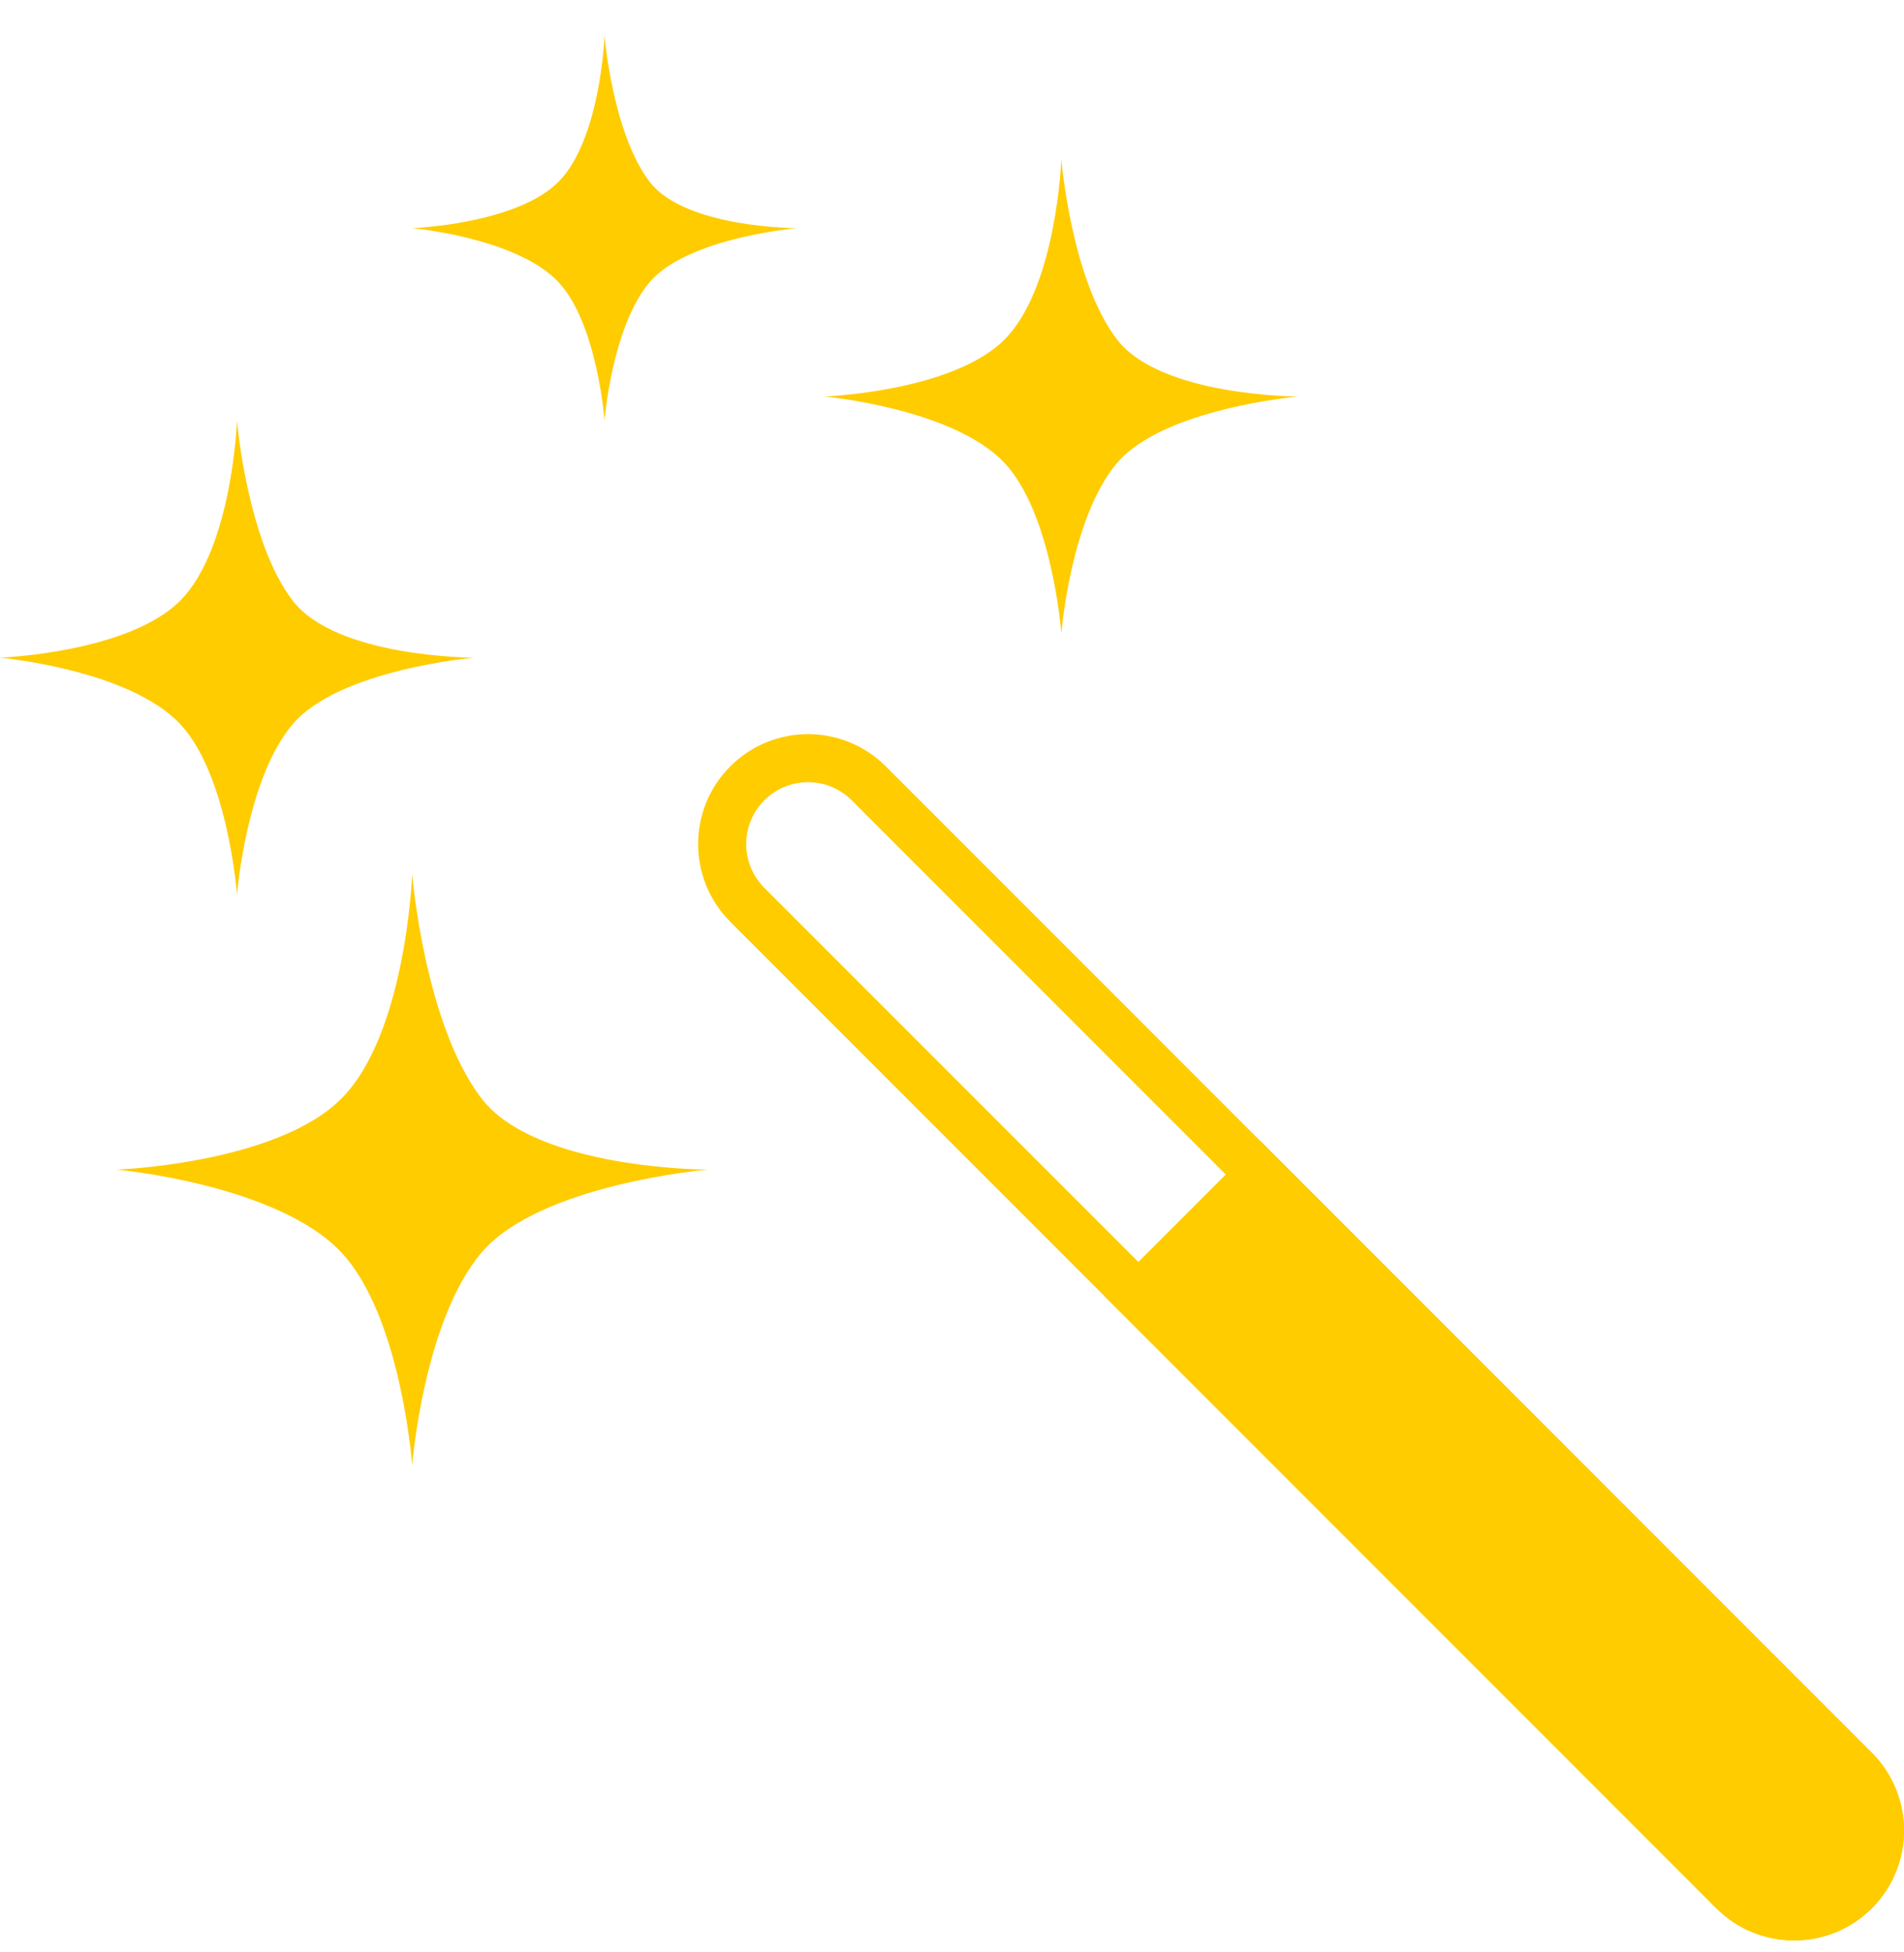
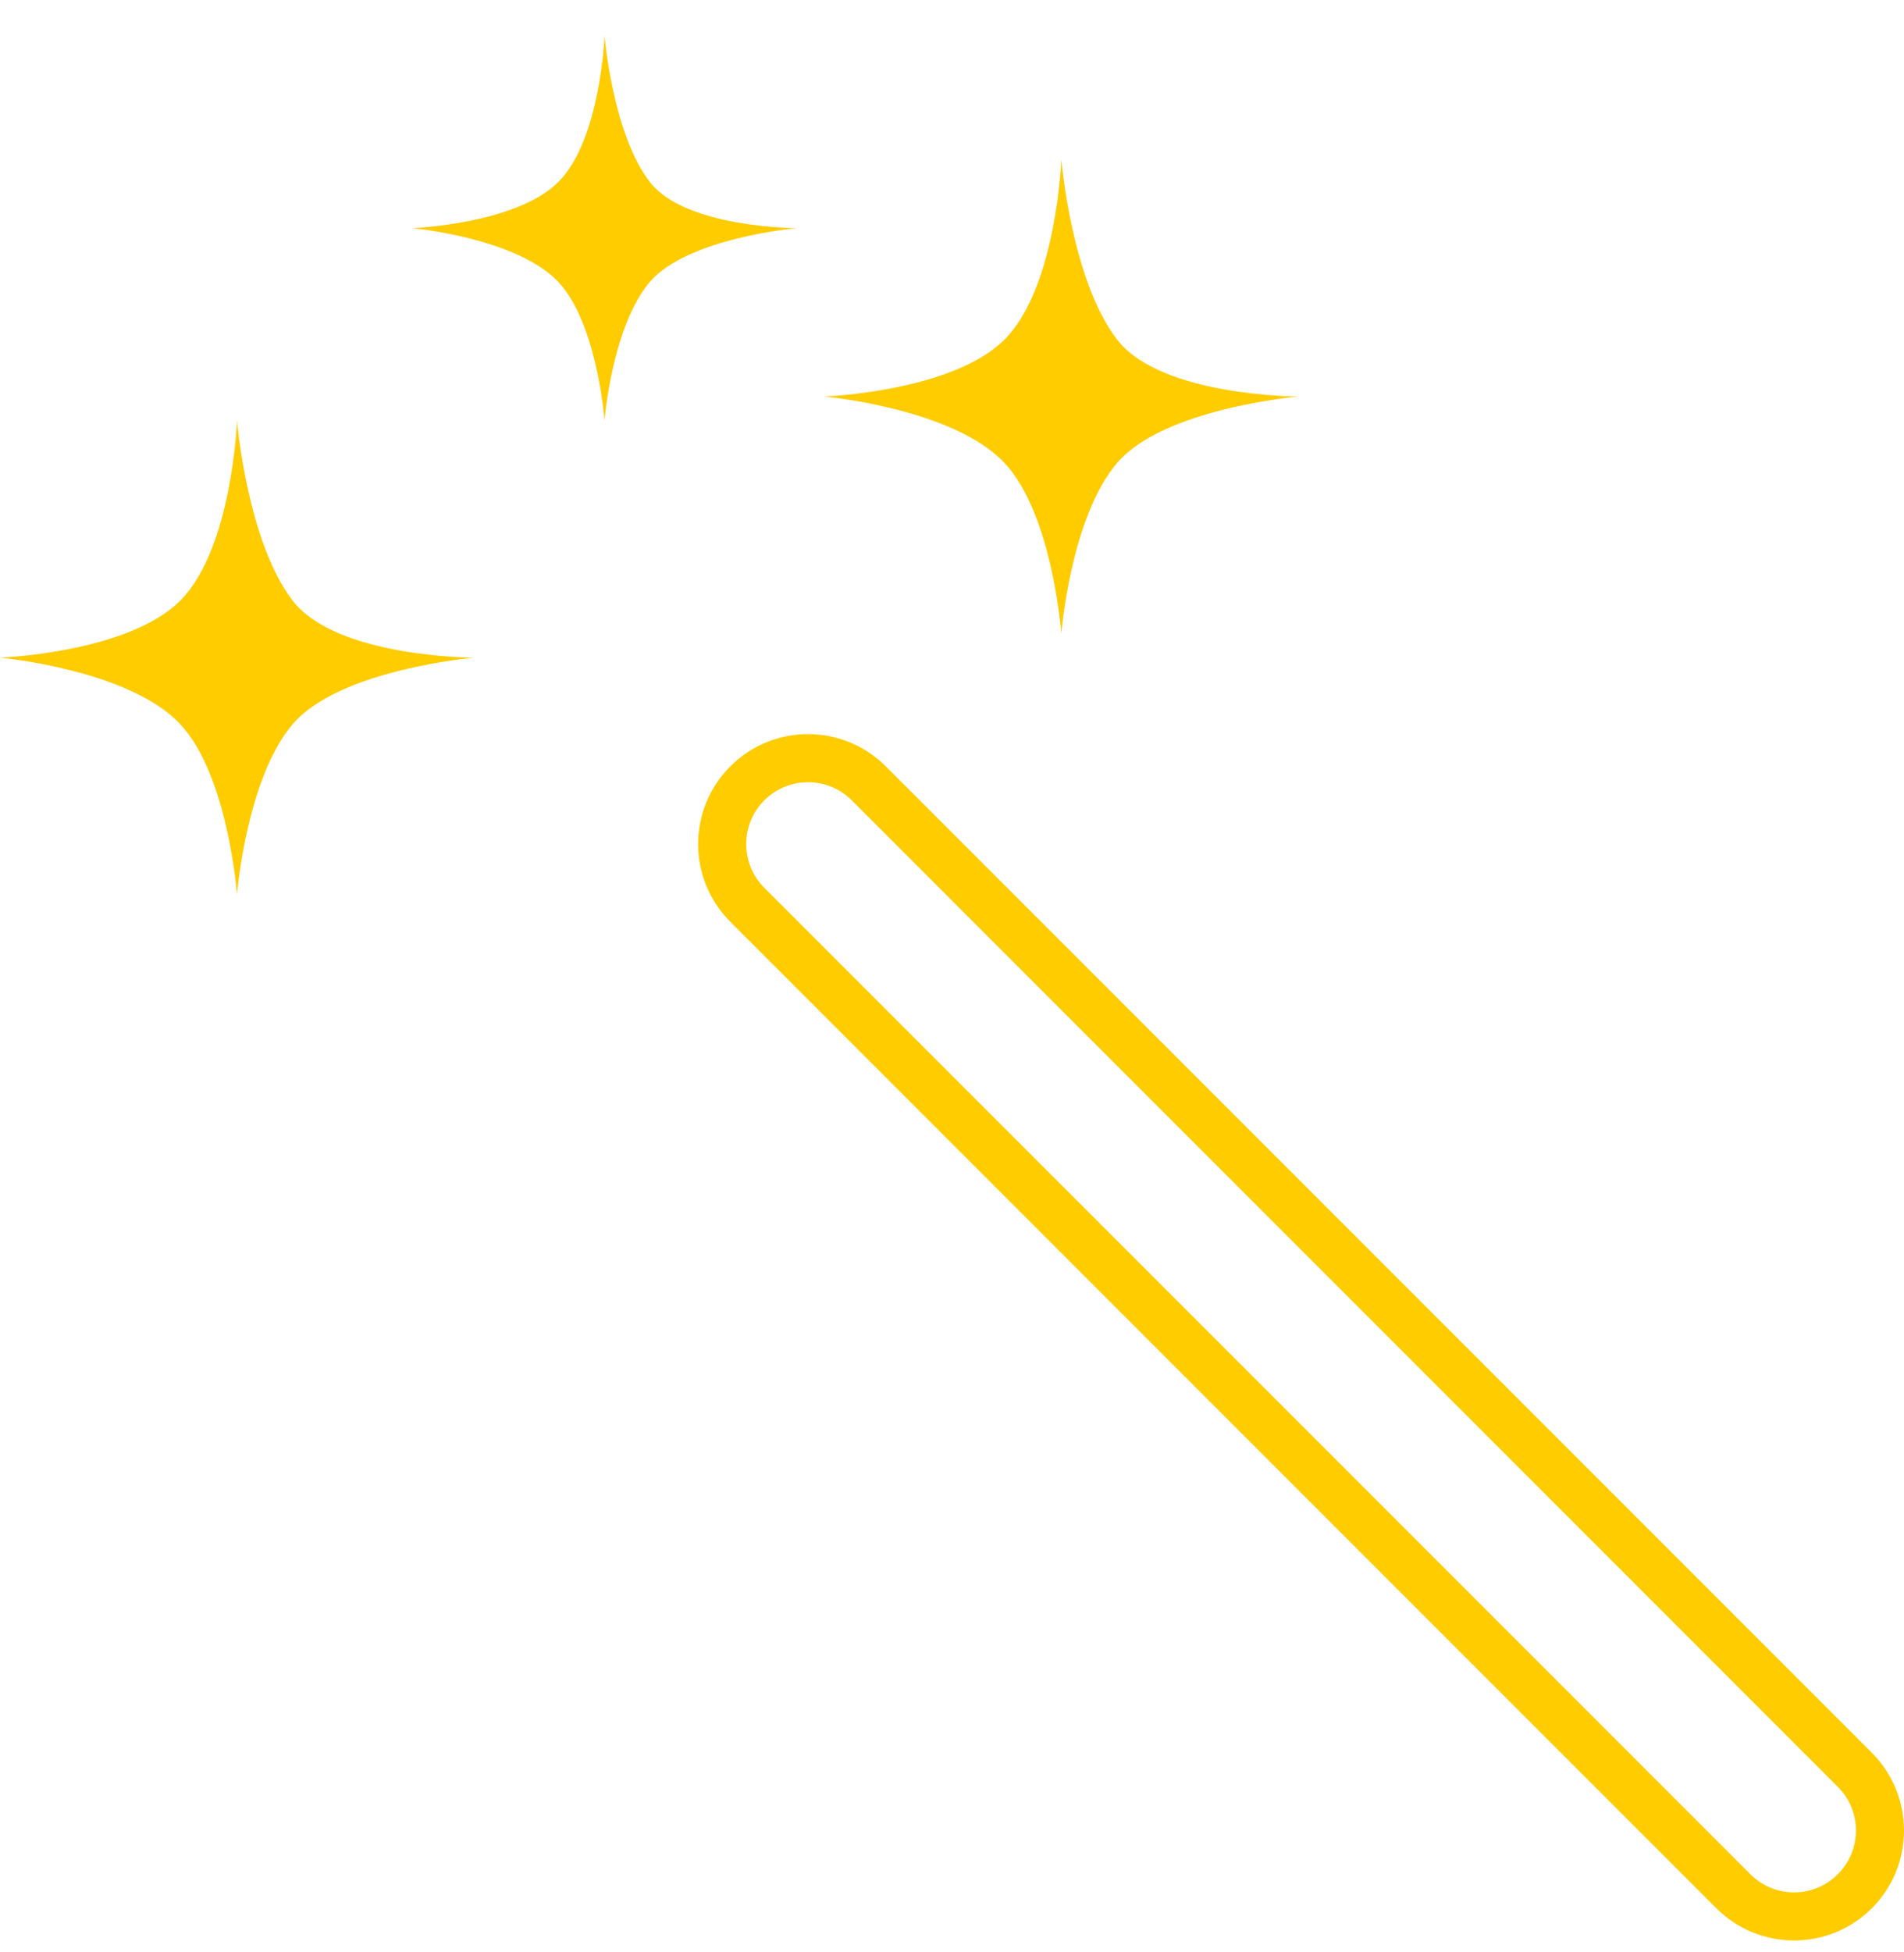
<svg xmlns="http://www.w3.org/2000/svg" width="40" height="41" viewBox="0 0 40 41" fill="none">
  <path d="M21.102 7.132C22.198 6.036 22.297 3.348 22.297 3.348C22.297 3.348 22.507 5.885 23.469 7.132C24.392 8.327 27.276 8.327 27.276 8.327C27.276 8.327 24.449 8.572 23.469 9.721C22.489 10.87 22.297 13.306 22.297 13.306C22.297 13.306 22.112 10.796 21.102 9.721C20.024 8.573 17.318 8.327 17.318 8.327C17.318 8.327 20.006 8.227 21.102 7.132Z" fill="#FFCC00" />
-   <path d="M7.17 23.073C8.535 21.707 8.659 18.357 8.659 18.357C8.659 18.357 8.92 21.519 10.12 23.073C11.271 24.562 14.864 24.562 14.864 24.562C14.864 24.562 11.342 24.867 10.12 26.3C8.899 27.732 8.659 30.768 8.659 30.768C8.659 30.768 8.429 27.64 7.17 26.3C5.826 24.869 2.453 24.562 2.453 24.562C2.453 24.562 5.804 24.439 7.17 23.073Z" fill="#FFCC00" />
  <path d="M11.73 3.821C12.619 2.932 12.7 0.75 12.7 0.75C12.7 0.75 12.87 2.81 13.651 3.821C14.4 4.791 16.741 4.791 16.741 4.791C16.741 4.791 14.447 4.99 13.651 5.922C12.856 6.855 12.7 8.832 12.7 8.832C12.7 8.832 12.55 6.795 11.73 5.922C10.855 4.991 8.659 4.791 8.659 4.791C8.659 4.791 10.841 4.71 11.73 3.821Z" fill="#FFCC00" />
  <path d="M3.784 12.616C4.88 11.52 4.979 8.832 4.979 8.832C4.979 8.832 5.189 11.369 6.151 12.616C7.074 13.811 9.958 13.811 9.958 13.811C9.958 13.811 7.132 14.056 6.151 15.205C5.171 16.354 4.979 18.79 4.979 18.79C4.979 18.79 4.794 16.28 3.784 15.205C2.706 14.057 0 13.811 0 13.811C0 13.811 2.688 13.711 3.784 12.616Z" fill="#FFCC00" />
-   <path d="M23.2 27.216L26.466 23.95L39.324 36.808C40.225 37.71 40.225 39.172 39.324 40.074C38.422 40.975 36.96 40.975 36.058 40.074L23.2 27.216Z" fill="#FFCC00" />
  <path fill-rule="evenodd" clip-rule="evenodd" d="M38.609 37.523L17.894 16.807C17.387 16.3 16.564 16.3 16.057 16.807C15.55 17.314 15.55 18.137 16.057 18.644L36.773 39.359C37.28 39.867 38.102 39.867 38.609 39.359C39.117 38.852 39.117 38.03 38.609 37.523ZM15.343 16.093C14.441 16.994 14.441 18.456 15.343 19.358L36.058 40.074C36.96 40.975 38.422 40.975 39.324 40.074C40.225 39.172 40.225 37.71 39.324 36.808L18.608 16.093C17.706 15.191 16.244 15.191 15.343 16.093Z" fill="#FFCC00" />
</svg>